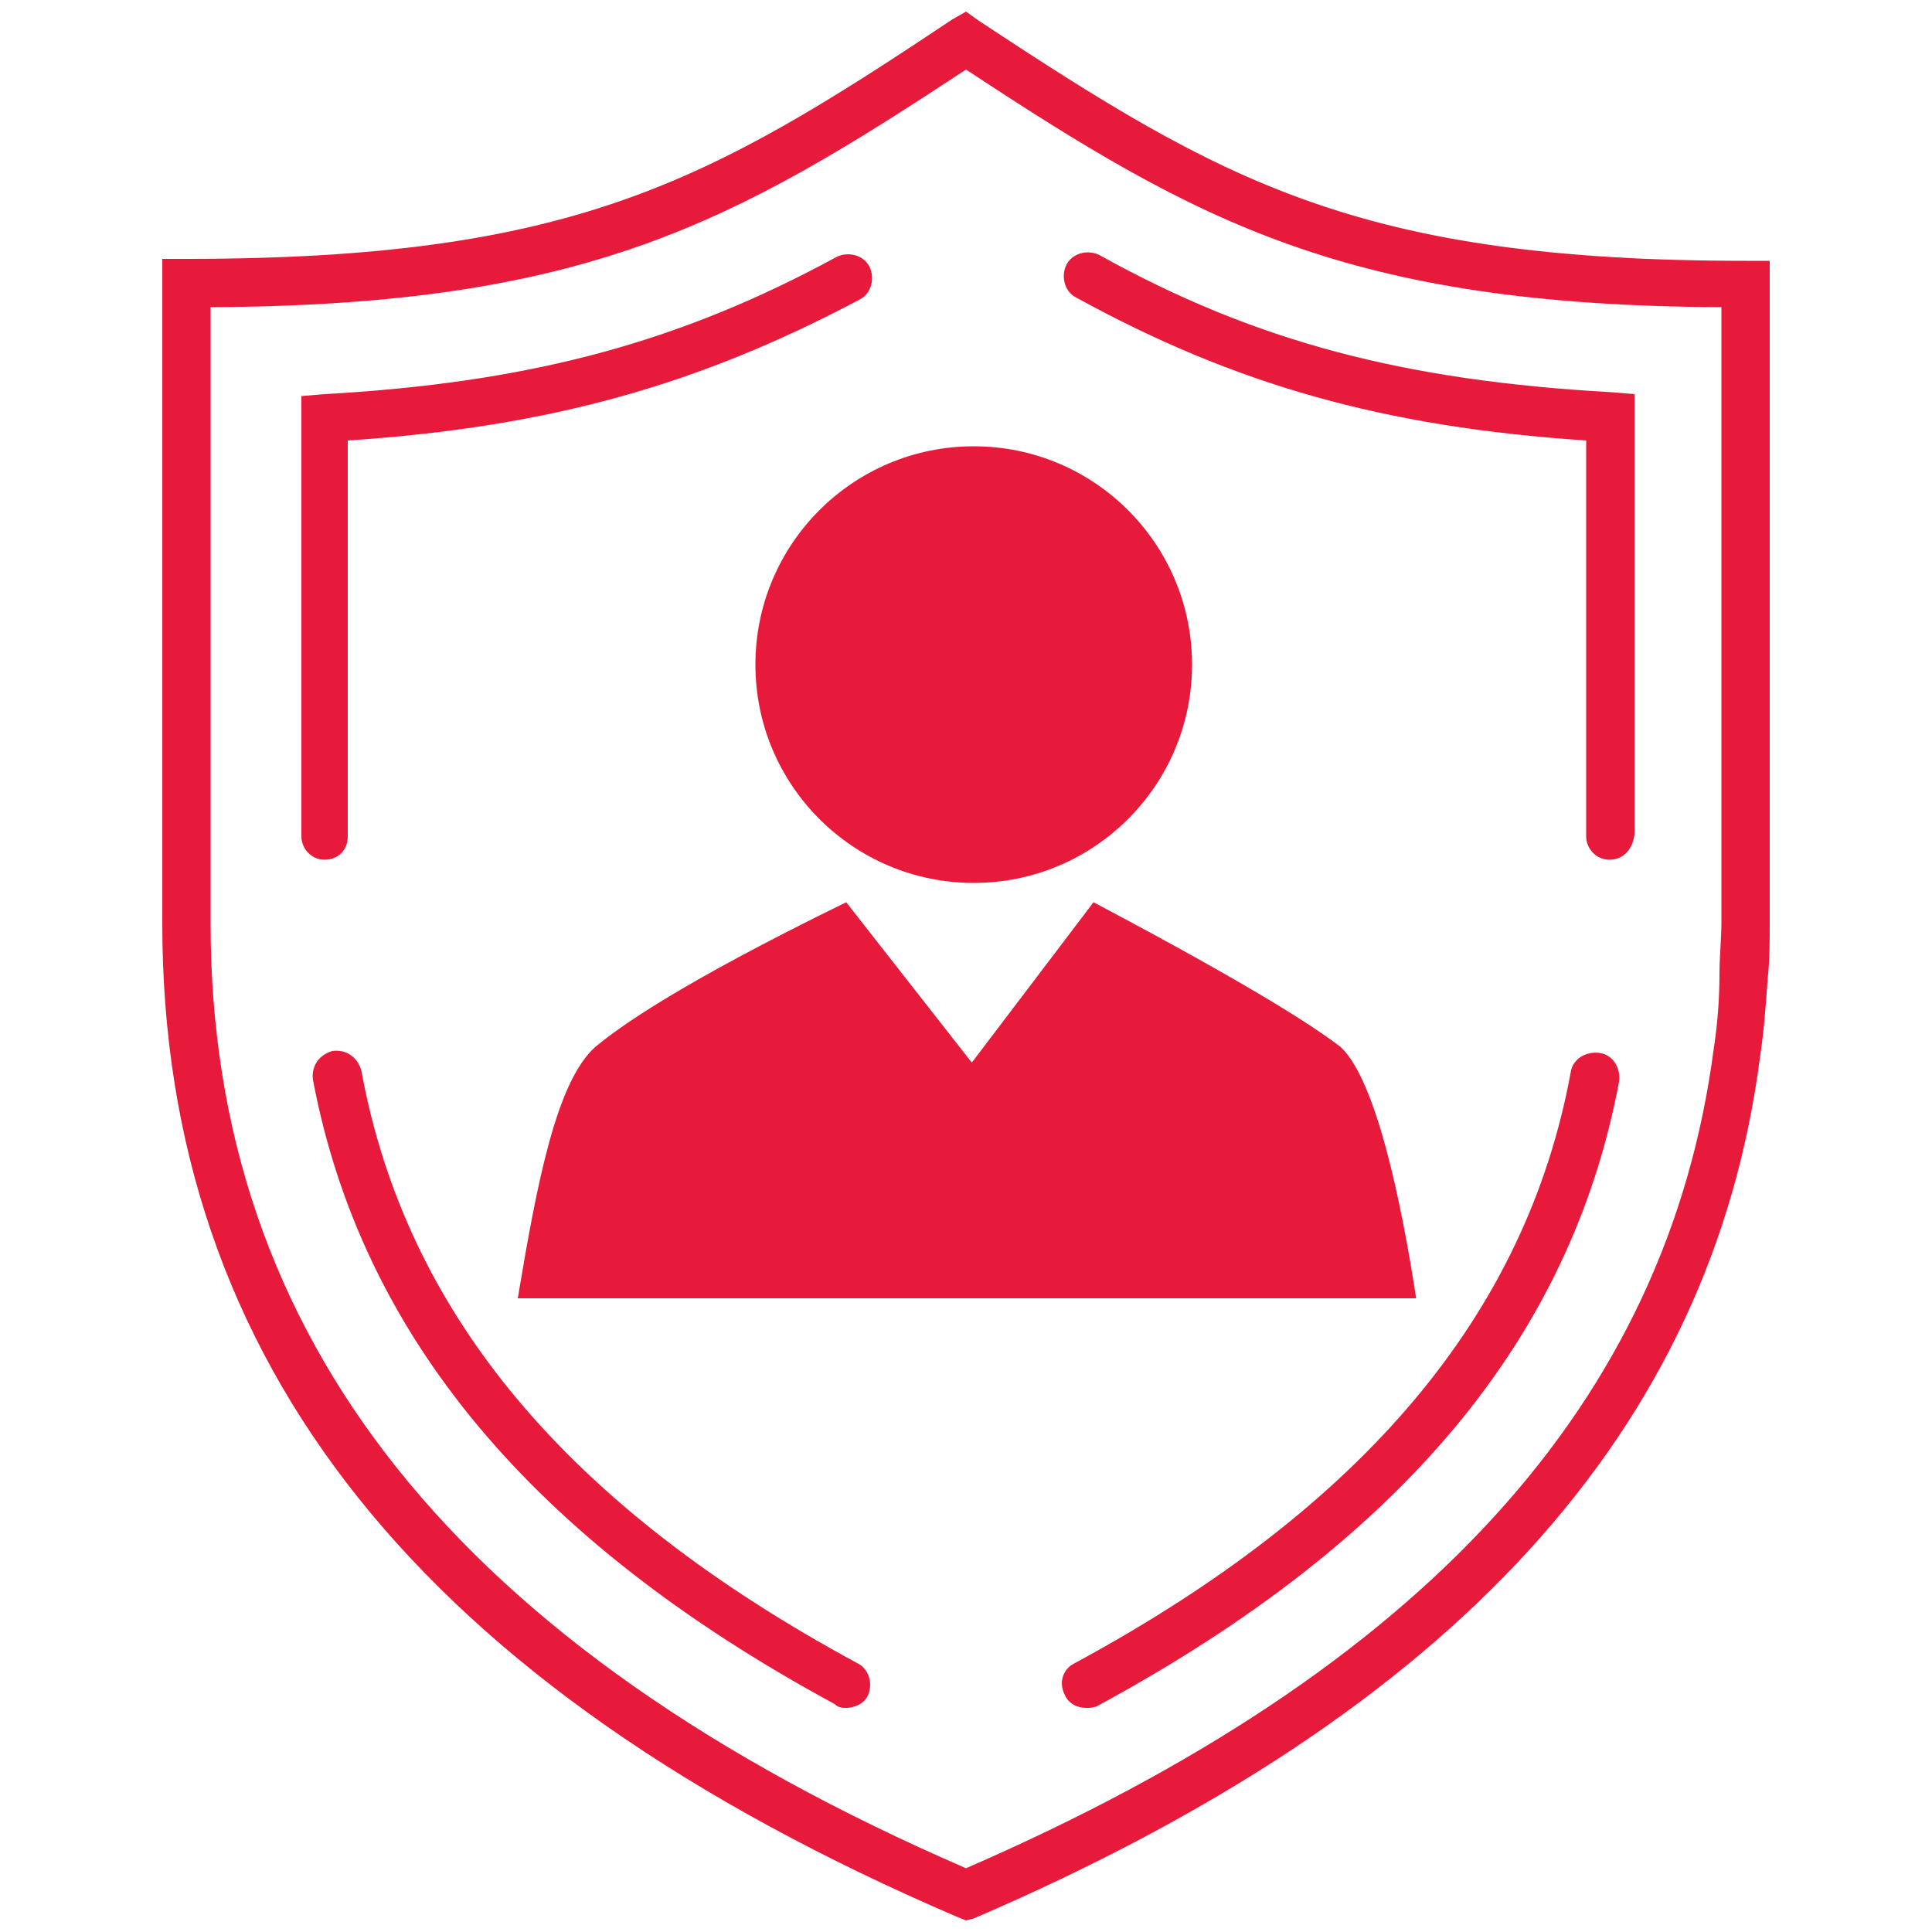
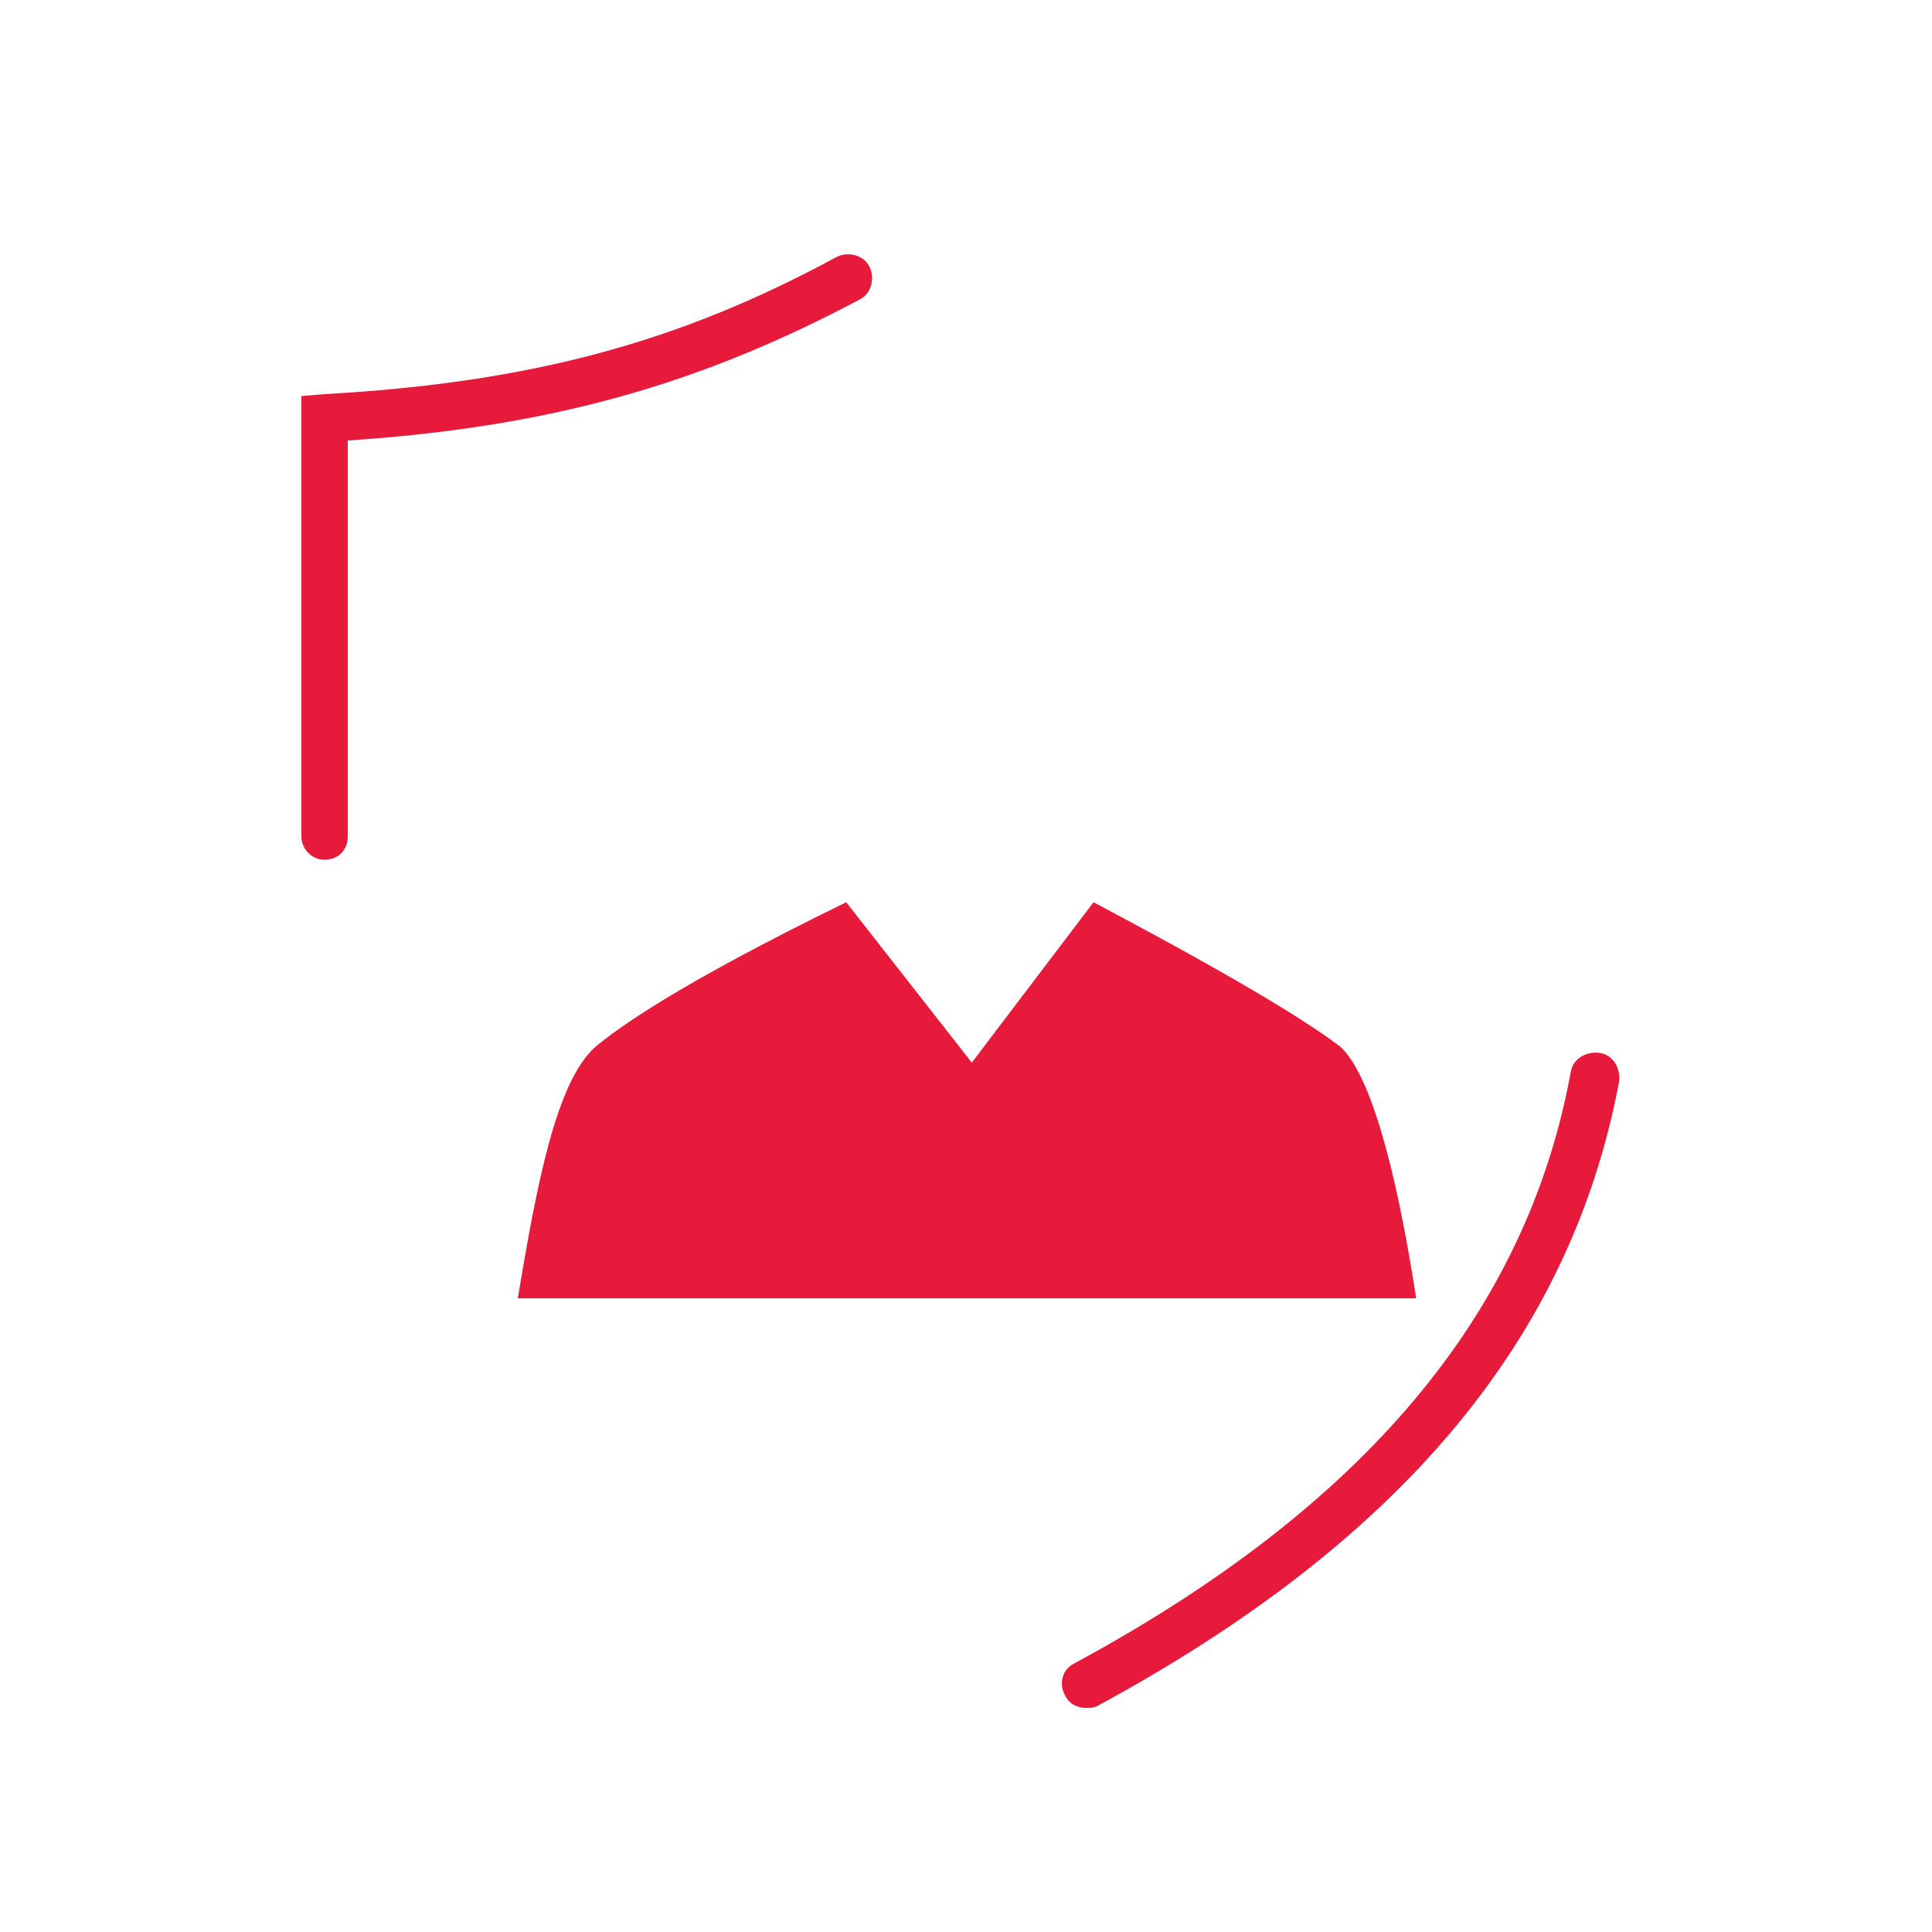
<svg xmlns="http://www.w3.org/2000/svg" version="1.1" id="Layer_1" x="0px" y="0px" viewBox="0 0 100 100" style="enable-background:new 0 0 100 100;" xml:space="preserve">
  <style type="text/css">
	.st0{fill:#E81A3B;}
</style>
  <g>
    <g>
-       <path class="st0" d="M50,99.4l-0.5-0.2C21.8,87.3,8.4,70.5,8.4,47.8V13.4h1.2c20.1,0,27.1-4,39.7-12.4L50,0.6l0.7,0.5    c12.6,8.3,19.6,12.4,39.7,12.4h1.2v34.3c0,0.9,0,1.9-0.1,2.8c-0.1,1.4-0.2,2.8-0.4,4.1C88.6,74,75.3,88.6,50.4,99.3L50,99.4z     M10.9,15.9v31.9c0,21.5,12.8,37.5,39.1,48.9c23.7-10.3,36.3-24.1,38.7-42.4c0.2-1.3,0.3-2.6,0.3-3.9c0-0.9,0.1-1.8,0.1-2.7V15.9    C69.7,15.8,62,11.5,50,3.6C38,11.5,30.4,15.8,10.9,15.9z" />
-     </g>
+       </g>
    <g>
      <path class="st0" d="M16.8,44.5c-0.7,0-1.2-0.6-1.2-1.2V20.5l1.2-0.1c10.7-0.6,18.4-2.7,26.5-7.1c0.6-0.3,1.4-0.1,1.7,0.5    s0.1,1.4-0.5,1.7c-8.3,4.4-16,6.6-26.5,7.3v20.5C18,44,17.5,44.5,16.8,44.5z" />
    </g>
    <g>
-       <path class="st0" d="M43.8,88.4c-0.2,0-0.4,0-0.6-0.2c-15.7-8.5-24.5-19.1-27-32.3c-0.1-0.7,0.3-1.3,1-1.5c0.7-0.1,1.3,0.3,1.5,1    C21,68,29.4,78,44.4,86.1c0.6,0.3,0.8,1.1,0.5,1.7C44.7,88.2,44.2,88.4,43.8,88.4z" />
-     </g>
+       </g>
    <g>
-       <path class="st0" d="M83.3,44.5c-0.7,0-1.2-0.6-1.2-1.2V22.8c-10.5-0.7-18.2-2.9-26.4-7.4c-0.6-0.3-0.8-1.1-0.5-1.7    c0.3-0.6,1.1-0.8,1.7-0.5c8.1,4.5,15.8,6.5,26.5,7.1l1.2,0.1v22.8C84.5,44,84,44.5,83.3,44.5z" />
-     </g>
+       </g>
    <g>
      <path class="st0" d="M56.2,88.4c-0.4,0-0.9-0.2-1.1-0.7c-0.3-0.6-0.1-1.3,0.5-1.6C70.6,78,79,68,81.3,55.5c0.1-0.7,0.8-1.1,1.5-1    s1.1,0.8,1,1.5c-2.5,13.3-11.3,23.8-27,32.3C56.6,88.4,56.4,88.4,56.2,88.4z" />
    </g>
  </g>
  <g>
    <g>
      <g>
        <g>
          <path class="st0" d="M69.4,54.2c-1.3-1-4.3-3-12.8-7.5L50.3,55l-6.5-8.3C35,51,32,53.2,30.8,54.2c-2,1.8-3,7-4,13h22.6h1.3h22.6      C72.5,62,71.2,55.9,69.4,54.2z" />
        </g>
        <g>
-           <circle class="st0" cx="50.4" cy="34.4" r="11.3" />
-         </g>
+           </g>
      </g>
    </g>
  </g>
</svg>